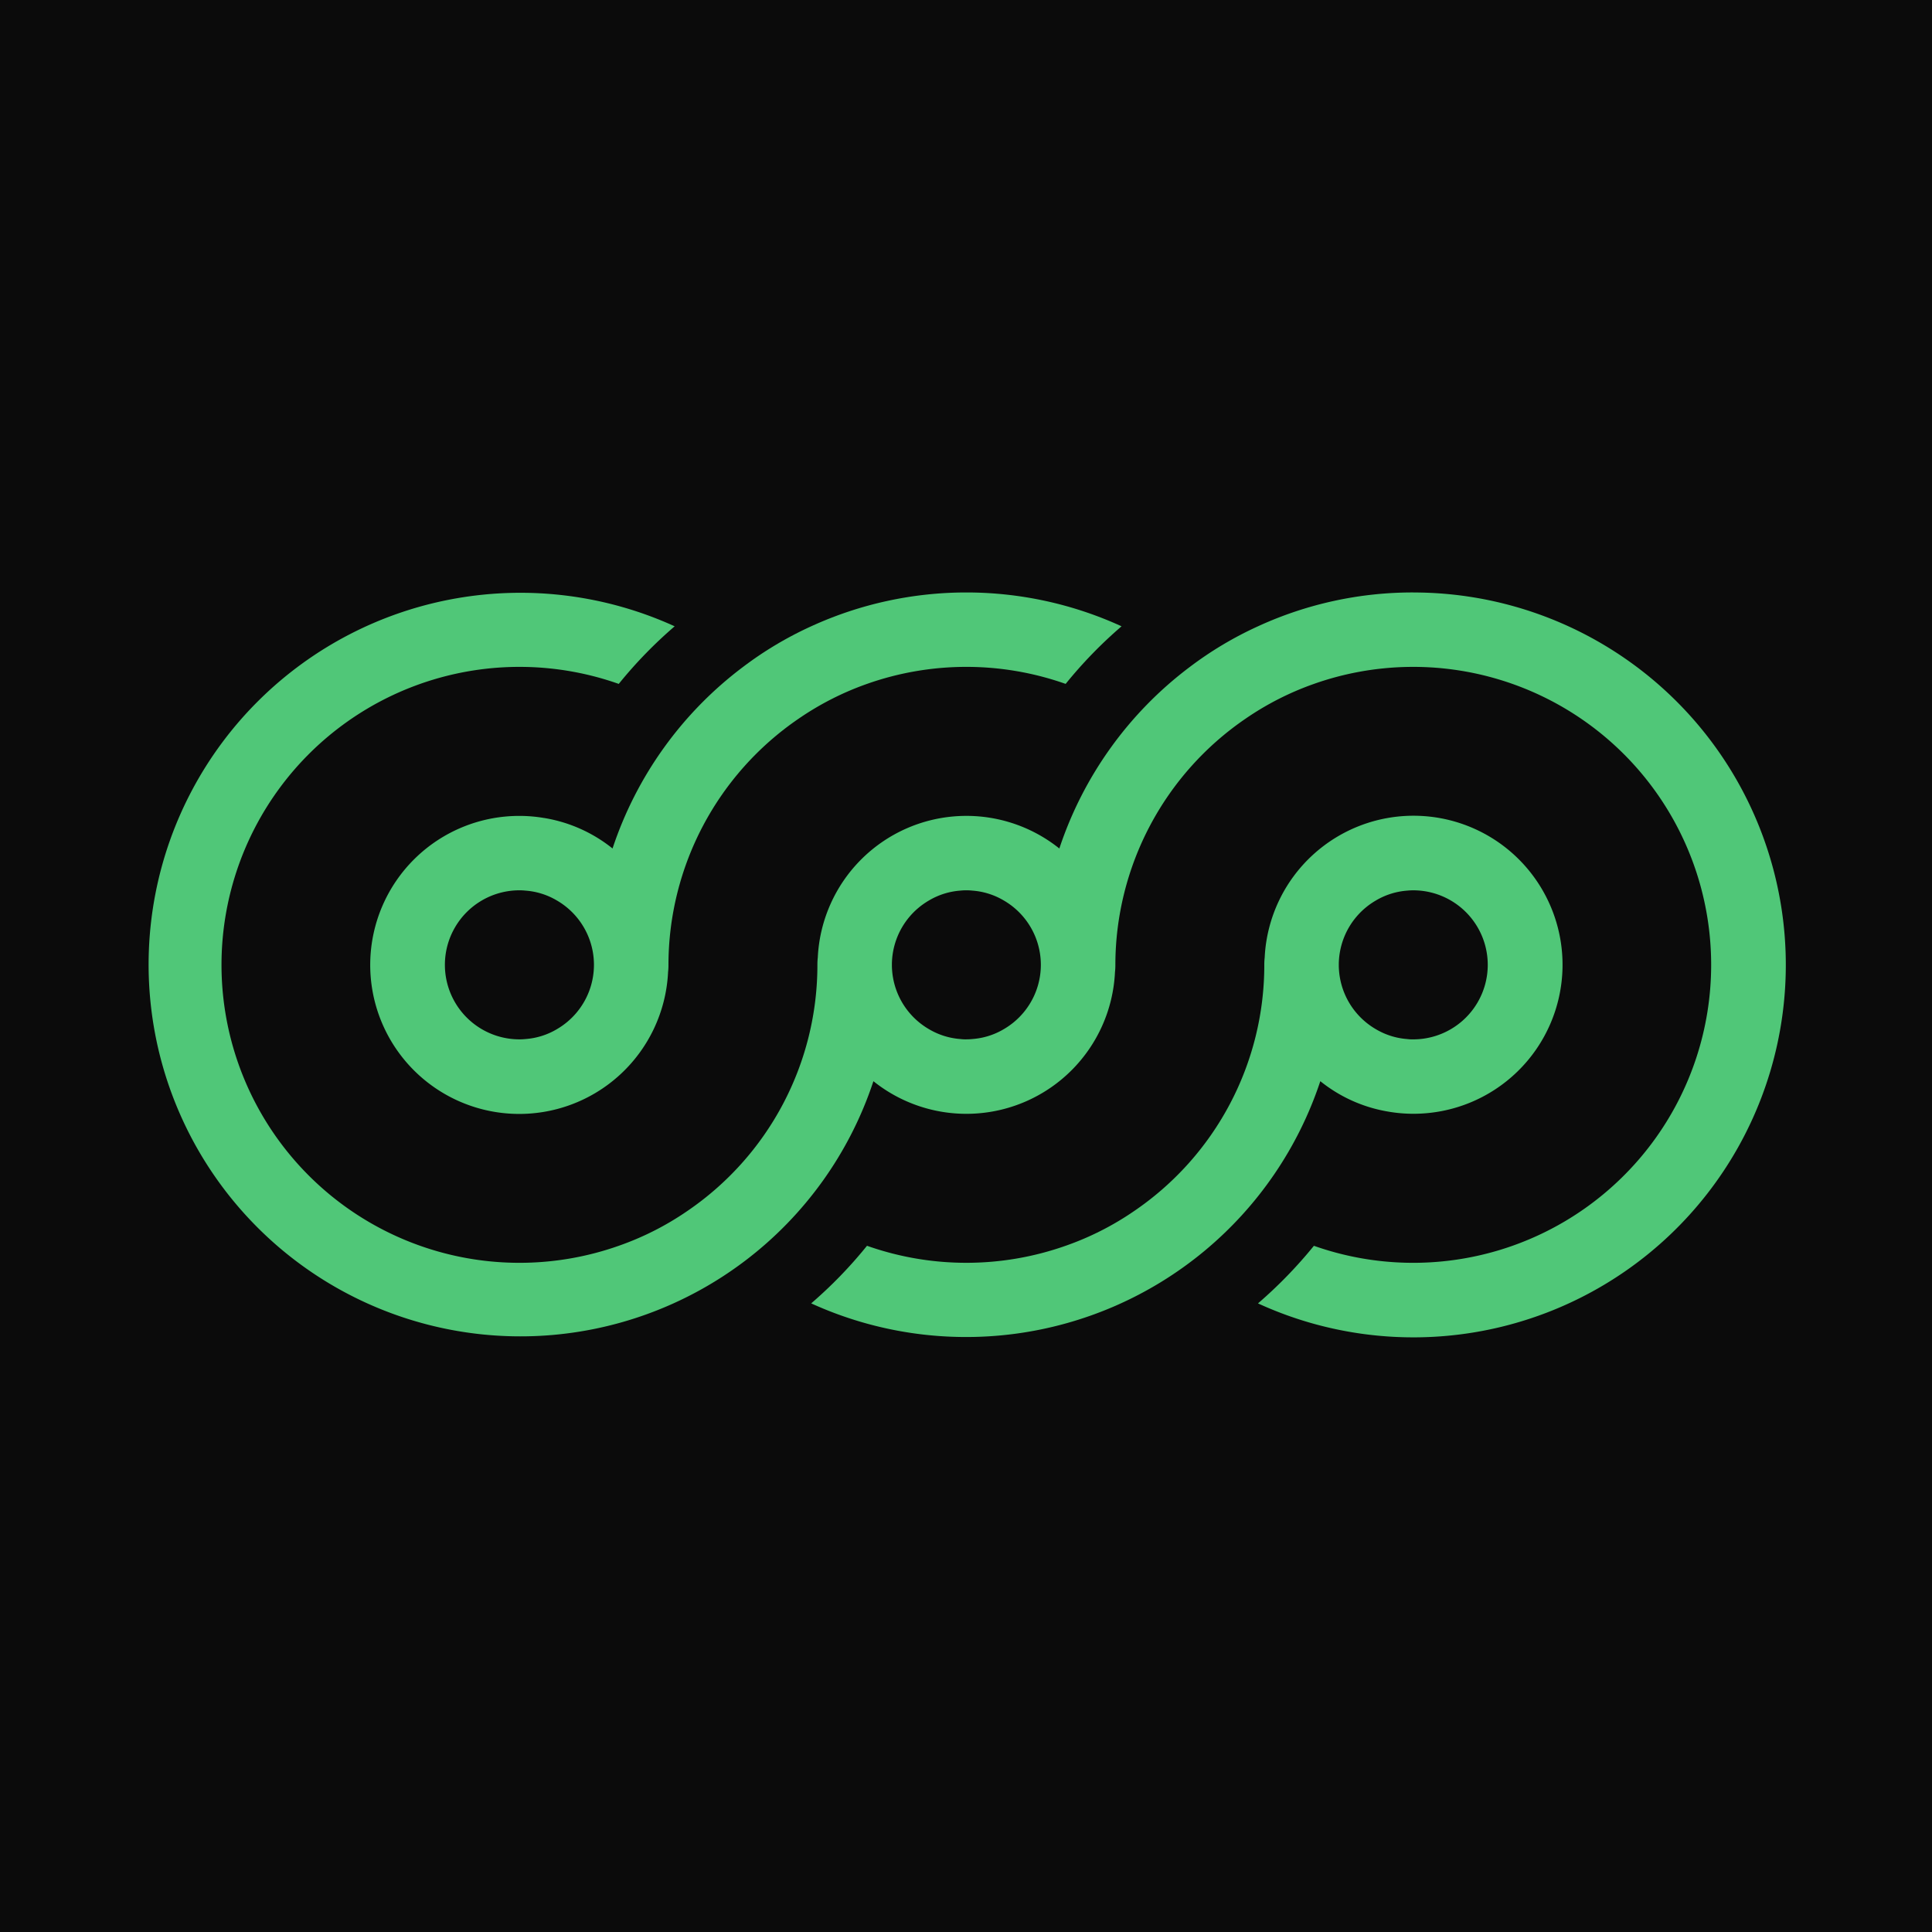
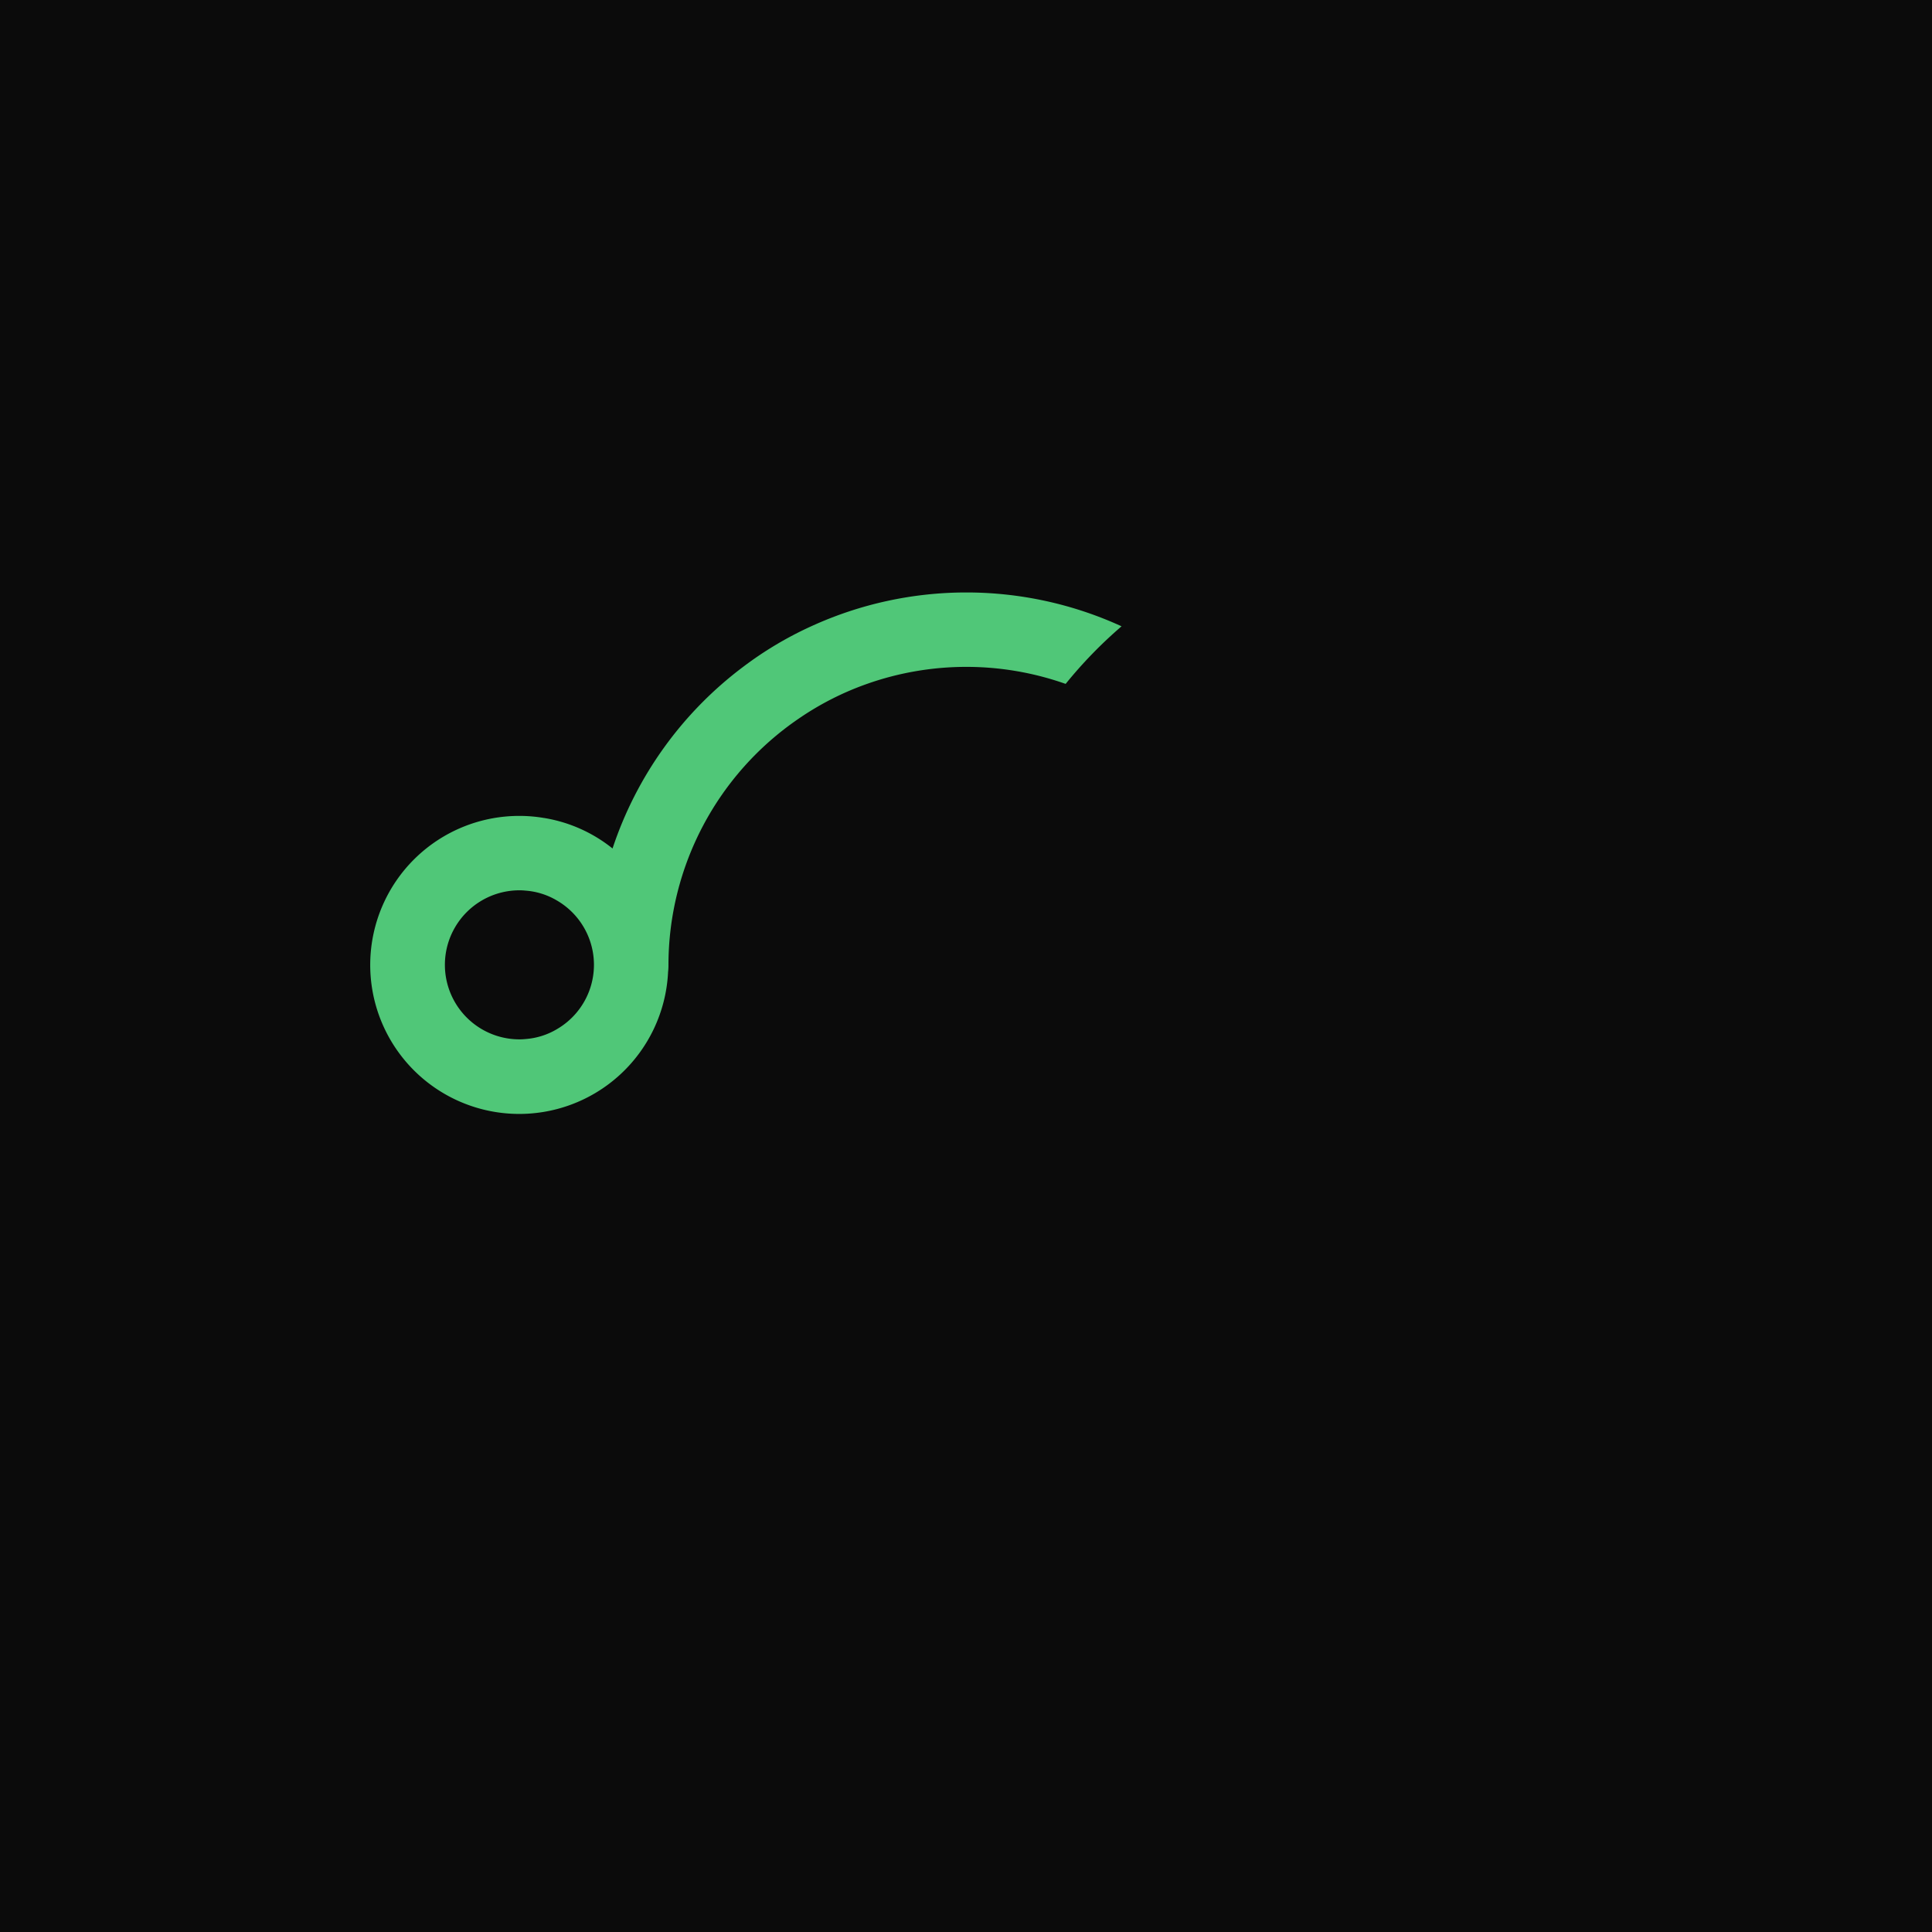
<svg xmlns="http://www.w3.org/2000/svg" width="512" height="512" viewBox="0 0 512 512">
  <g id="Group_1" data-name="Group 1" transform="translate(-7166 3150)">
    <rect id="Rectangle_8" data-name="Rectangle 8" width="512" height="512" transform="translate(7166 -3150)" fill="#0b0b0b" />
    <g id="mis_Symbol-Black" transform="translate(7200.738 -2995.838)">
-       <path id="Path_993" data-name="Path 993" d="M220.44,102.48a38.921,38.921,0,0,0,6.546.557,39.491,39.491,0,1,0-39.357-41.586v.111a16.138,16.138,0,0,0-.111,2.005,78.826,78.826,0,0,1-34.511,65.261,76.58,76.58,0,0,1-18.133,9.192,79.026,79.026,0,0,1-52.643,0,117.844,117.844,0,0,1-14.79,15.264A98.9,98.9,0,0,0,202.363,94.4a38.881,38.881,0,0,0,18.077,8.078Zm-3.315-55.986a18.993,18.993,0,0,1,8.245-2.59,15.687,15.687,0,0,1,1.615-.084,19.748,19.748,0,0,1,0,39.5,10.47,10.47,0,0,1-1.616-.084,19,19,0,0,1-8.245-2.59,19.712,19.712,0,0,1,0-34.149Z" transform="translate(112.796 37.961)" fill="#50c778" />
-       <path id="Path_994" data-name="Path 994" d="M339.782,2.844a98.157,98.157,0,0,0-41.14,8.969,95.411,95.411,0,0,0-18.077,10.779A99.226,99.226,0,0,0,246,70.7a39.425,39.425,0,0,0-64.008,28.717v.111a16.132,16.132,0,0,0-.111,2.005,78.826,78.826,0,0,1-34.511,65.261,76.58,76.58,0,0,1-18.133,9.192,78.965,78.965,0,1,1,0-148.906,118.062,118.062,0,0,1,14.818-15.264,98.527,98.527,0,1,0,52.671,120.551,39.425,39.425,0,0,0,64.008-28.717v-.111a16.126,16.126,0,0,0,.111-2.005,79.1,79.1,0,0,1,34.539-65.261,77.255,77.255,0,0,1,18.077-9.192,78.965,78.965,0,1,1,0,148.906,119.926,119.926,0,0,1-14.818,15.264,98.7,98.7,0,1,0,41.14-188.4ZM231.236,118.6a19,19,0,0,1-8.273,2.59,15.688,15.688,0,0,1-1.616.084,10.469,10.469,0,0,1-1.616-.084,19,19,0,0,1-8.245-2.59,19.712,19.712,0,0,1,0-34.149,18.994,18.994,0,0,1,8.245-2.59,15.66,15.66,0,0,1,3.231,0,19,19,0,0,1,8.273,2.59,19.712,19.712,0,0,1,0,34.149Z" transform="translate(0 0)" fill="#50c778" />
      <path id="Path_995" data-name="Path 995" d="M71.524,62.614a38.92,38.92,0,0,0-6.546-.557,39.49,39.49,0,1,0,39.385,41.586v-.111a16.132,16.132,0,0,0,.111-2.005,79.1,79.1,0,0,1,34.539-65.261,77.255,77.255,0,0,1,18.077-9.192,79.027,79.027,0,0,1,52.643,0,118.059,118.059,0,0,1,14.818-15.264,98.775,98.775,0,0,0-82.252,0h0a95.411,95.411,0,0,0-18.077,10.779,99.226,99.226,0,0,0-34.566,48.1,39,39,0,0,0-18.1-8.078ZM74.867,118.6a19,19,0,0,1-8.273,2.59,15.69,15.69,0,0,1-1.616.084,19.748,19.748,0,0,1,0-39.5,15.68,15.68,0,0,1,1.614.083,19,19,0,0,1,8.274,2.591,19.712,19.712,0,0,1,0,34.149Z" transform="translate(37.936 0.004)" fill="#50c778" />
    </g>
  </g>
</svg>